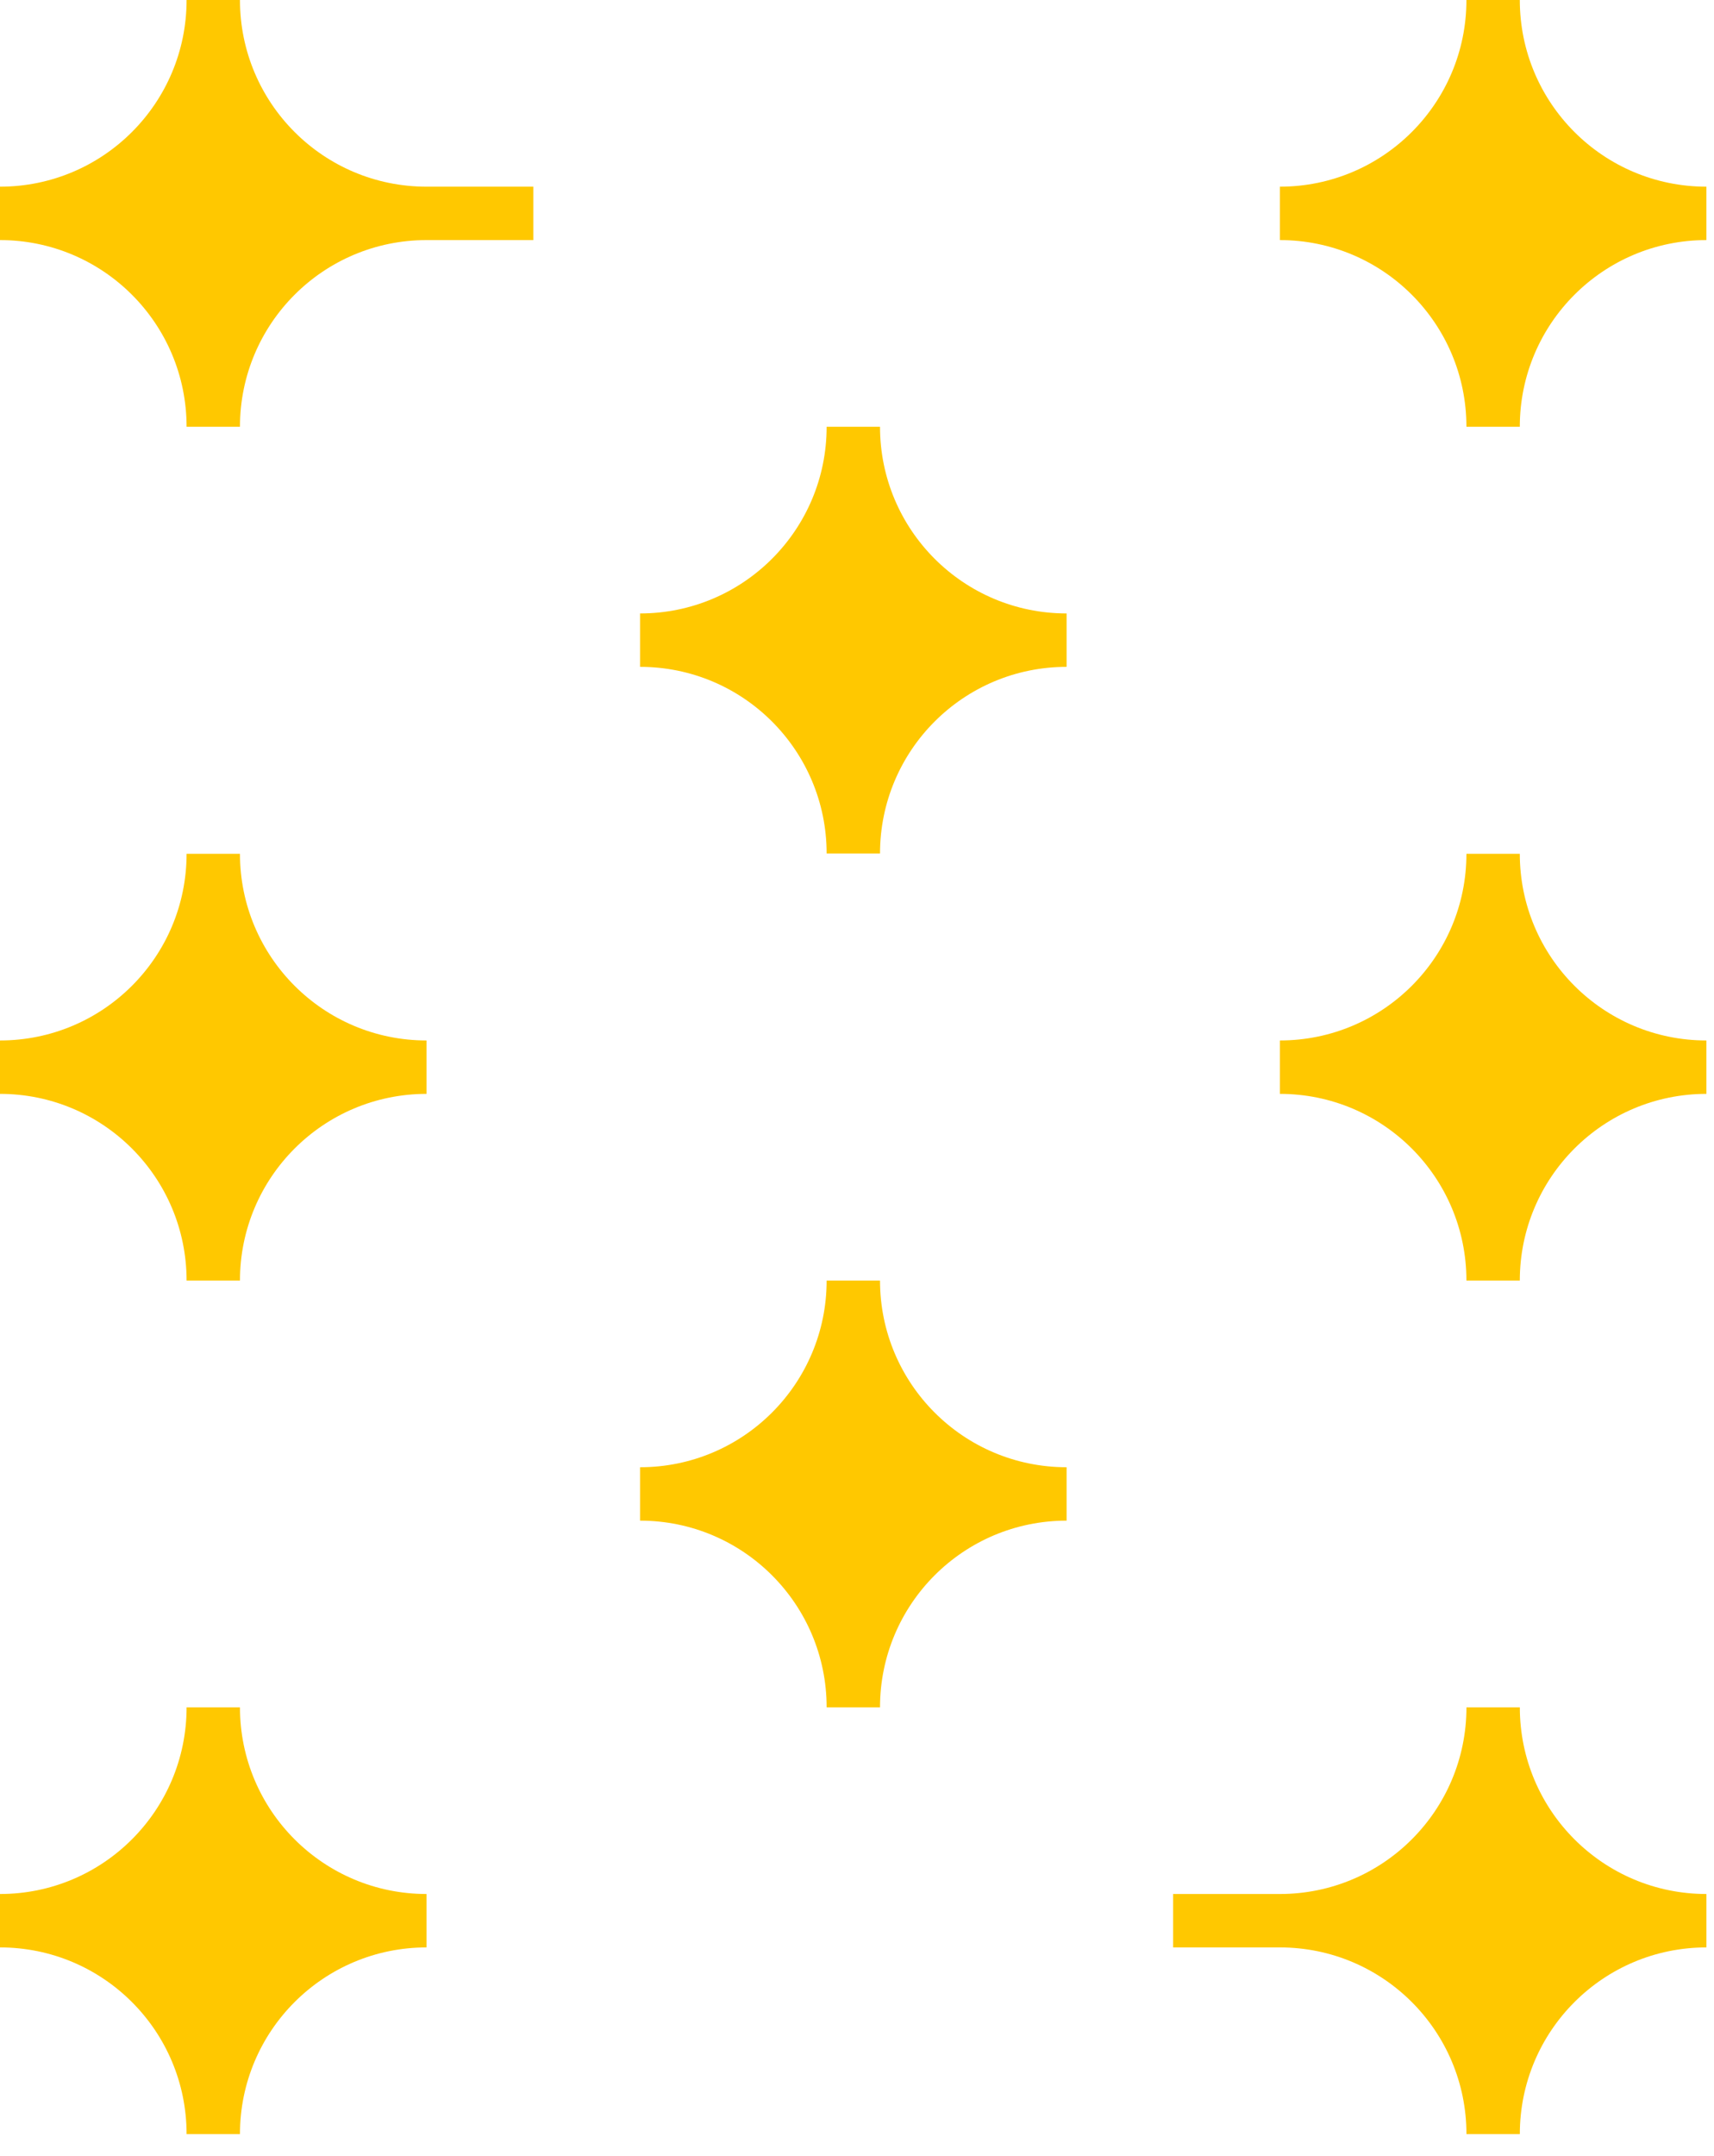
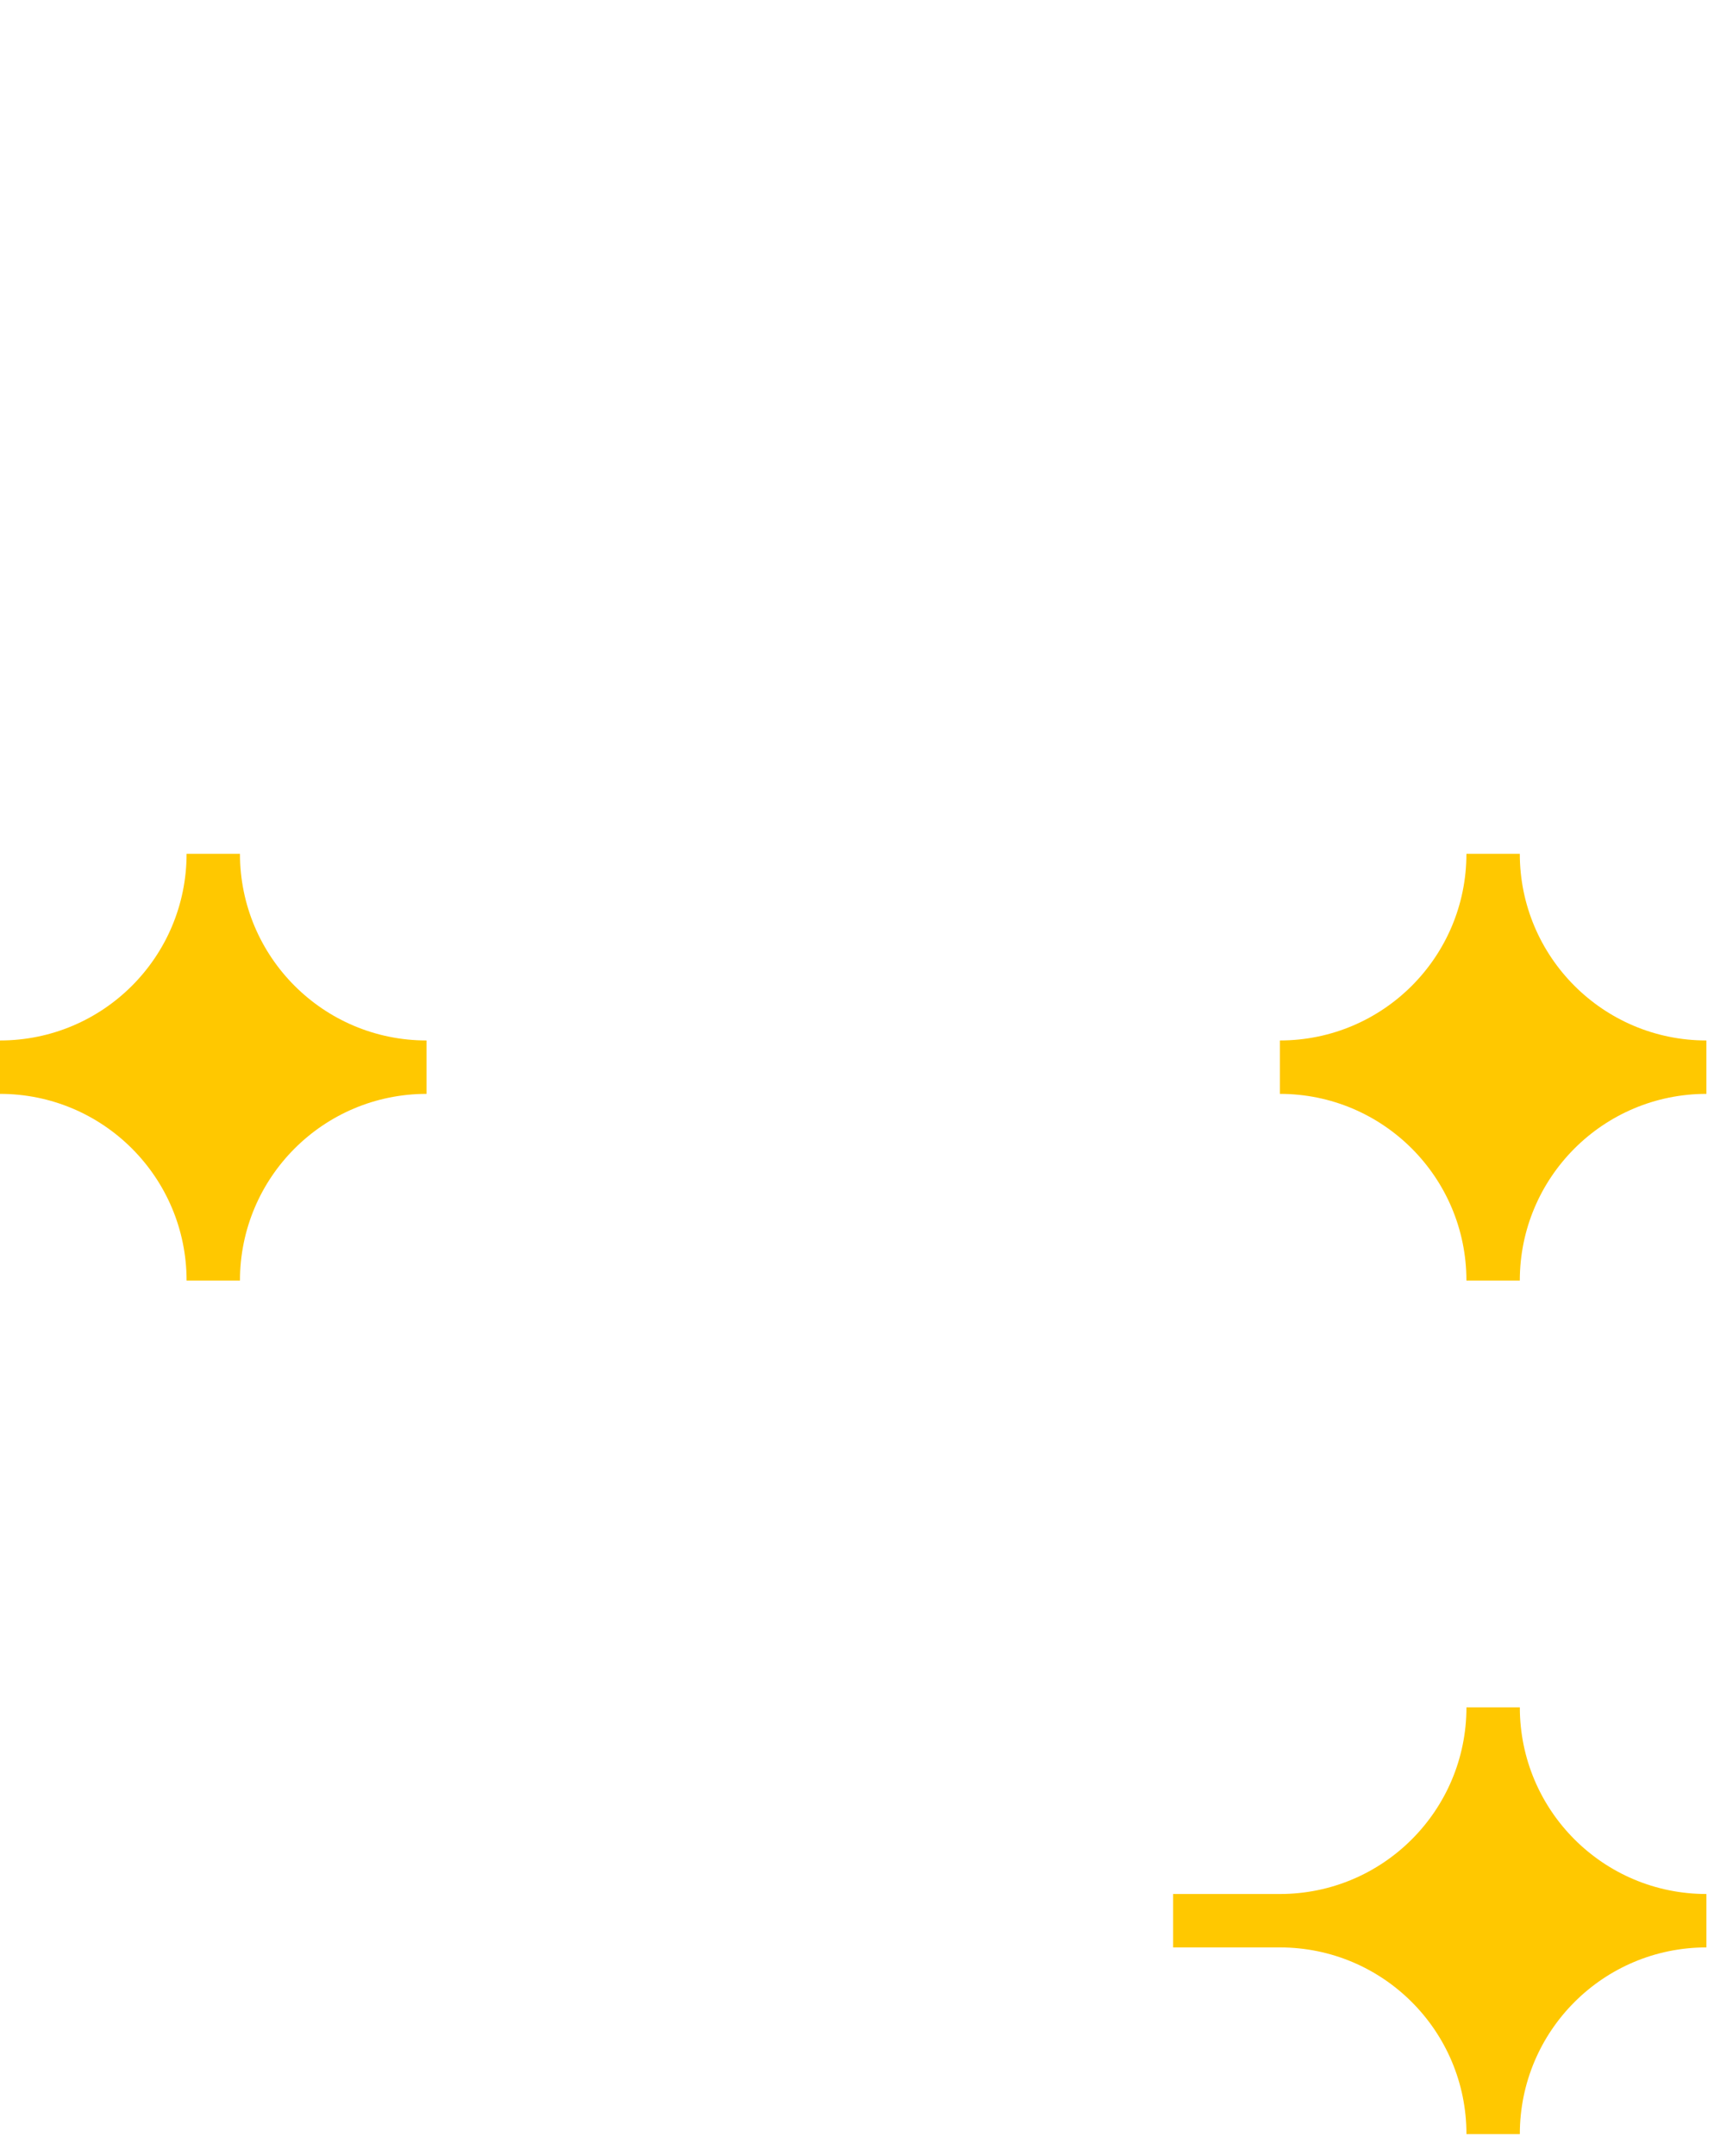
<svg xmlns="http://www.w3.org/2000/svg" width="70" height="88" viewBox="0 0 70 88" fill="none">
-   <path d="M69.689 7.62C65.48 7.62 62.069 4.21 62.069 0H59.889C59.889 4.21 56.48 7.62 52.27 7.62V9.8C56.48 9.8 59.889 13.21 59.889 17.42H62.069C62.069 13.21 65.48 9.8 69.689 9.8V7.62Z" fill="#FFC800" />
-   <path d="M43.56 25.04C39.35 25.04 35.94 21.63 35.94 17.42H33.76C33.76 21.63 30.35 25.04 26.14 25.04V27.22C30.35 27.22 33.76 30.63 33.76 34.84H35.94C35.94 30.63 39.35 27.22 43.56 27.22V25.04Z" fill="#FFC800" />
-   <path d="M43.56 59.89C39.35 59.89 35.94 56.48 35.94 52.27H33.76C33.76 56.48 30.35 59.89 26.14 59.89V62.07C30.35 62.07 33.76 65.48 33.76 69.69H35.94C35.94 65.48 39.35 62.07 43.56 62.07V59.89Z" fill="#FFC800" />
-   <path d="M17.42 77.31C13.21 77.31 9.8 73.9 9.8 69.69H7.62C7.62 73.9 4.21 77.31 0 77.31V79.49C4.21 79.49 7.62 82.9 7.62 87.11H9.8C9.8 82.9 13.21 79.49 17.42 79.49V77.31Z" fill="#FFC800" />
  <path d="M69.689 42.47C65.48 42.47 62.069 39.06 62.069 34.85H59.889C59.889 39.06 56.48 42.47 52.27 42.47V44.65C56.48 44.65 59.889 48.06 59.889 52.27H62.069C62.069 48.06 65.48 44.65 69.689 44.65V42.47Z" fill="#FFC800" />
  <path d="M69.69 77.31C65.48 77.31 62.07 73.9 62.07 69.69H59.89C59.89 73.9 56.48 77.31 52.27 77.31H47.91V79.49H52.27C56.48 79.49 59.89 82.9 59.89 87.11H62.07C62.07 82.9 65.48 79.49 69.69 79.49V77.31Z" fill="#FFC800" />
  <path d="M17.42 42.47C13.21 42.47 9.8 39.06 9.8 34.85H7.62C7.62 39.06 4.21 42.47 0 42.47V44.65C4.21 44.65 7.62 48.06 7.62 52.27H9.8C9.8 48.06 13.21 44.65 17.42 44.65V42.47Z" fill="#FFC800" />
-   <path d="M0 9.8C4.21 9.8 7.62 13.21 7.62 17.42H9.8C9.8 13.21 13.21 9.8 17.42 9.8H21.78V7.62H17.42C13.21 7.62 9.8 4.21 9.8 0H7.62C7.62 4.21 4.21 7.62 0 7.62L0 9.8Z" fill="#FFC800" />
</svg>